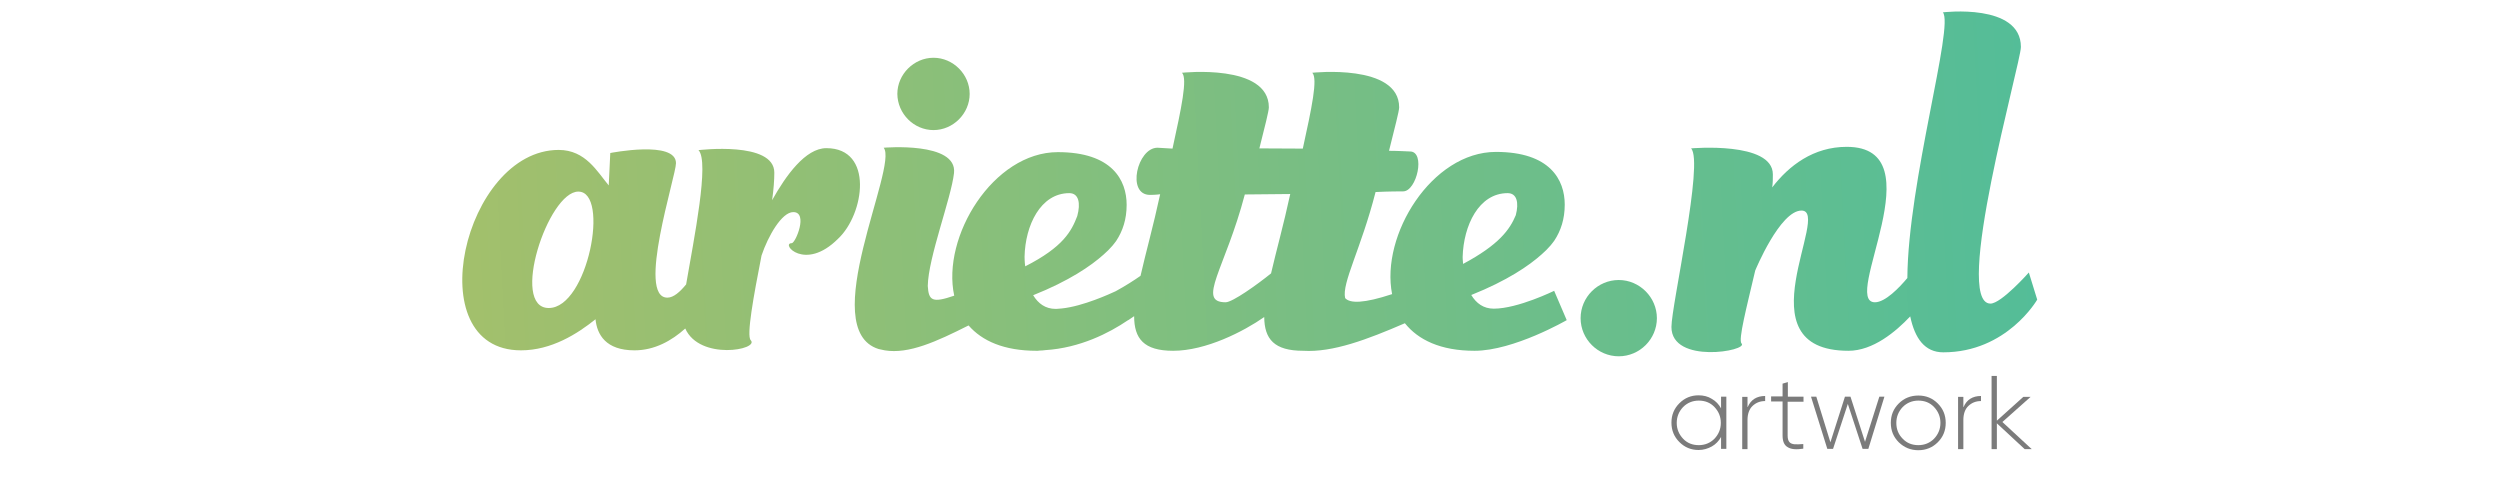
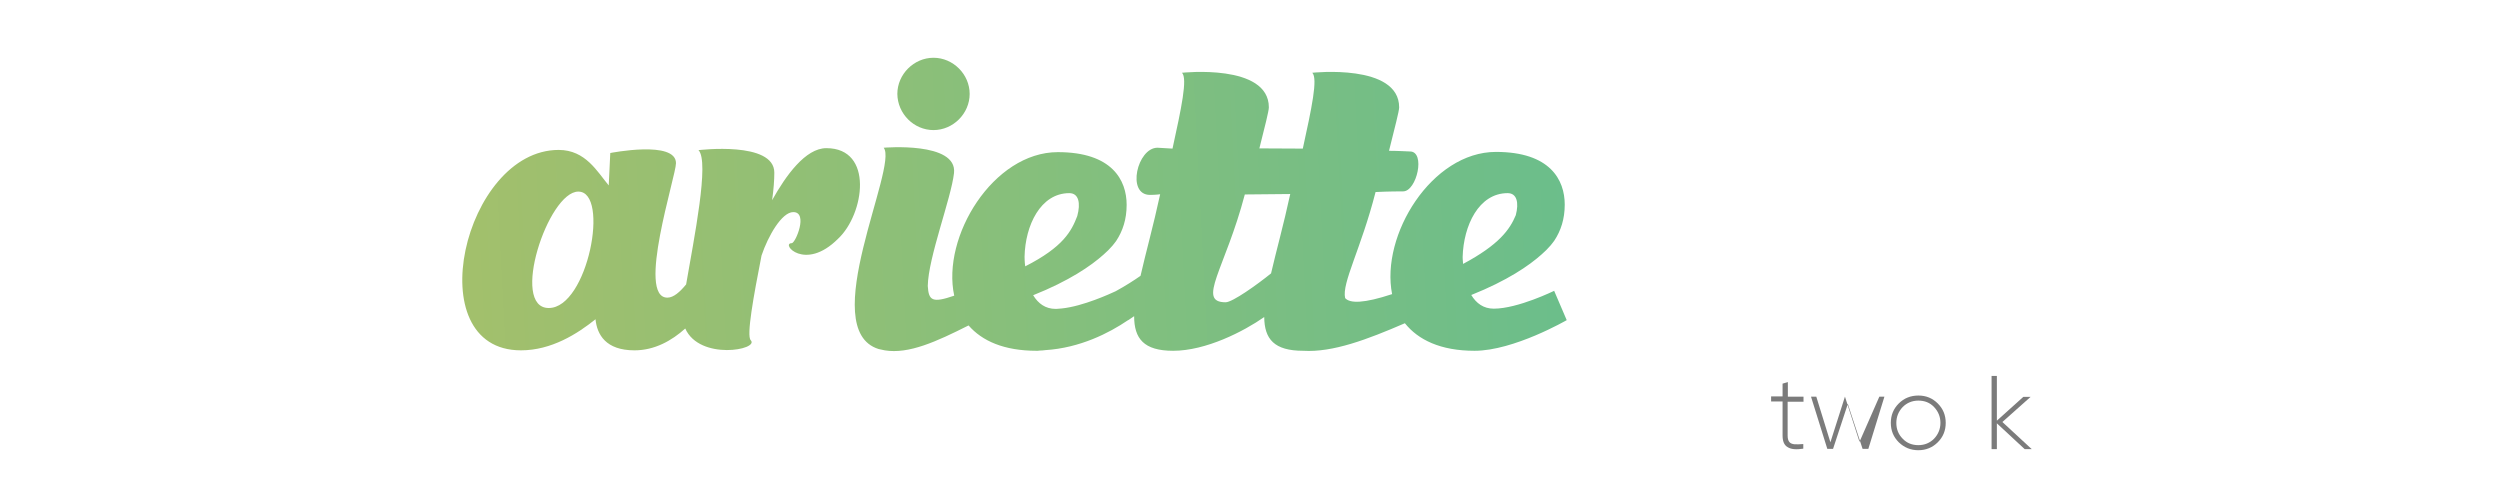
<svg xmlns="http://www.w3.org/2000/svg" version="1.1" id="Layer_1" x="0px" y="0px" viewBox="0 0 1133.9 226.8" style="enable-background:new 0 0 1133.9 226.8;" xml:space="preserve">
  <style type="text/css"> .st0{fill:url(#SVGID_1_);} .st1{fill:url(#SVGID_00000111181252462614291140000000430070867716049853_);} .st2{fill:url(#SVGID_00000098928370405761211340000001027044137844242328_);} .st3{fill:url(#SVGID_00000142153627210481193750000013409594881119063689_);} .st4{fill:url(#SVGID_00000023280733895555390970000001275581300367724177_);} .st5{fill:#7B7B7B;} </style>
  <g>
    <linearGradient id="SVGID_1_" gradientUnits="userSpaceOnUse" x1="-890.291" y1="53.548" x2="1023.079" y2="153.297" gradientTransform="matrix(1 0 0 -1 0 228.551)">
      <stop offset="0" style="stop-color:#FFC312" />
      <stop offset="0.501" style="stop-color:#B2C063" />
      <stop offset="0.999" style="stop-color:#49BD9E" />
    </linearGradient>
    <path class="st0" d="M374.8,67.2c-9.5,0-18.4,12.5-24.6,23.6c0.7-4.9,1-9.2,1-12.5c0-14.4-34.4-10.2-34.4-10.2 c5.1,5.1-2.1,40.4-5.6,60.9c-2.8,3.4-5.7,6-8.5,6c-14.1,0,3.9-55.1,3.9-61c0-10.5-29.8-4.6-29.8-4.6l-0.7,14.7 c-5.2-6.2-10.5-16.1-22.7-16.1c-43,0-64,90.9-17.1,90.9c13.8,0,25.6-7.5,33.8-14.1c0.7,6.9,4.6,14.1,17.7,14.1 c9.1,0,16.9-4.4,23-9.9c6.6,14.7,33.8,9.6,29.7,5.3c-2-2,1.3-20,4.9-38.4c3-8.9,9.2-19.7,14.4-19.7c6.9,0,1,14.1-0.7,14.1 c-5.2,0,5.9,13.1,21-2C392.1,97.1,396.4,67.2,374.8,67.2z M248.9,139.7c-17.7,0-0.3-52.8,13.4-52.8 C276.7,86.9,266.6,139.7,248.9,139.7z" />
    <linearGradient id="SVGID_00000071520449209108845750000012120133599086879664_" gradientUnits="userSpaceOnUse" x1="-890.351" y1="54.691" x2="1023.019" y2="154.44" gradientTransform="matrix(1 0 0 -1 0 228.551)">
      <stop offset="0" style="stop-color:#FFC312" />
      <stop offset="0.501" style="stop-color:#B2C063" />
      <stop offset="0.999" style="stop-color:#49BD9E" />
    </linearGradient>
    <path style="fill:url(#SVGID_00000071520449209108845750000012120133599086879664_);" d="M677.5,140c-4.6,0-7.9-2.4-10.2-6.2 c16.3-6.5,26.2-13.3,31.9-18.4c1.5-1.3,2.8-2.6,4.1-4.1c0.7-0.9,1.3-1.6,1.7-2.2l0,0c2.9-4.4,4.7-9.7,4.7-16.3 c0-11.2-6.6-23.9-31.2-23.9c-29.1,0-52.4,37.8-47.1,64.5c-12.7,4.2-19.1,4.3-21.3,1.8c-1.6-6.8,7.2-22.3,13.8-48.1 c6.2-0.3,10.8-0.3,12.5-0.3c6.2,0,10.3-18.1,3.1-18.1c-1.3,0-4.9-0.3-9.5-0.3c2.6-10.5,4.6-18,4.6-19.7c0-20-39.4-15.7-39.4-15.7 c2.6,2.6-0.3,16.1-4.3,34.4c-3,0-11.4-0.1-19.7-0.1c2.5-9.9,4.3-17,4.3-18.6c0-20-39.4-15.7-39.4-15.7c2.6,2.6-0.3,16.1-4.3,34.4 L525,67c-9.2,0-14.2,21.4-3.4,21.4c2.6,0,4.6-0.3,4.6-0.3c-3.1,14.4-6.6,26.8-8.9,37c-3,2.1-6.9,4.6-11.3,7 c-2.4,1.1-14.7,6.8-24.4,7.8c-0.8,0.1-1.7,0.1-2.5,0.2l0,0c-0.1,0-0.2,0-0.3,0c-4.6,0-7.9-2.4-10.2-6.2 c16.3-6.5,26.2-13.3,31.9-18.4c1.5-1.3,2.8-2.6,4.1-4.1c0.7-0.9,1.3-1.6,1.7-2.2l0,0c2.9-4.4,4.7-9.7,4.7-16.3 c0-11.2-6.6-23.9-31.2-23.9c-29.3,0-52.8,38.4-47,65.1c-9.9,3.4-11.6,2.3-12-4.4c0.2-12.9,10.6-39.7,11.9-51.2 c1.6-14.4-31.9-11.5-31.9-11.5c6.8,8.3-30.8,82.4-2.3,91.3l0,0c0.5,0.1,0.9,0.2,1.4,0.3s0.9,0.2,1.4,0.3c10.9,1.8,23.5-4,38-11.3 c6.1,7,16,11.5,30.9,11.5c0.4,0,0.9,0,1.3-0.1l0,0h0.1c0.8,0,1.7-0.1,2.5-0.2c15.8-1,29-7.8,37.4-13.5c0.2-0.1,0.4-0.2,0.4-0.2l0,0 c0.9-0.6,1.7-1.2,2.5-1.7c0,10.2,4.4,15.7,17.7,15.7c14.9,0,32-8.8,41.3-15.3c0.1,10,4.5,15.3,17.7,15.3c13.4,0.8,29-5.1,46.1-12.5 c6,7.5,16.1,12.5,31.6,12.5c17.8,0,41.8-13.9,41.8-13.9l-5.7-13.3C705.1,131.8,688.5,140,677.5,140z M485,87.6 c4.3,0,5.2,4.6,3.6,10.4c-2.6,6.8-6.3,14-23.6,22.8c-0.3-1.9-0.3-4.4-0.3-4.4C465,102.3,471.9,87.6,485,87.6z M683.8,87.6 c4.2,0,5.2,4.3,3.7,10c-2.7,6.5-7.6,13.4-23.9,22.1c-0.2-1.6-0.2-3.2-0.2-3.2C663.8,102.3,670.7,87.6,683.8,87.6z M555.9,137.1 c-13.3,0-0.2-15.1,8.7-48.9l20.6-0.2c-3,13.9-6.4,26-8.7,36C570.2,129.1,559,137.1,555.9,137.1z" />
    <linearGradient id="SVGID_00000094595374778110490720000009214216608919498922_" gradientUnits="userSpaceOnUse" x1="-890.289" y1="53.506" x2="1023.081" y2="153.255" gradientTransform="matrix(1 0 0 -1 0 228.551)">
      <stop offset="0" style="stop-color:#FFC312" />
      <stop offset="0.501" style="stop-color:#B2C063" />
      <stop offset="0.999" style="stop-color:#49BD9E" />
    </linearGradient>
-     <path style="fill:url(#SVGID_00000094595374778110490720000009214216608919498922_);" d="M920.2,123.6c0,0-12.5,14.1-17.4,14.1 c-17.4,0,13.8-109.2,13.8-116.4c0-20-35.4-15.7-35.4-15.7c5.2,5.9-15.8,77-16.1,120.5c-3.6,4.3-10,11-14.7,11 c-15.7,0,28.2-70.5-12.8-70.5c-15.1,0-26.2,8.5-33.8,18.4c0.3-2,0.3-3.9,0.3-5.9c0-15.1-37.1-11.8-37.1-11.8 c5.9,5.9-8.9,71.2-8.9,81c0,17.1,35.1,10.8,31.8,7.5c-1.6-1.6,2.3-16.4,6.2-33.1c0,0,11.2-27.2,21-27.2c13.8,0-27.9,63.6,21.3,63.6 c11.1,0,21.4-8.6,28-15.6c2.1,10,6.6,16.3,15,16.3c28.9,0,42.6-23.9,42.6-23.9L920.2,123.6z" />
    <linearGradient id="SVGID_00000080190925088455052390000007907442135536030345_" gradientUnits="userSpaceOnUse" x1="-893.614" y1="117.292" x2="1019.756" y2="217.041" gradientTransform="matrix(1 0 0 -1 0 228.551)">
      <stop offset="0" style="stop-color:#FFC312" />
      <stop offset="0.501" style="stop-color:#B2C063" />
      <stop offset="0.999" style="stop-color:#49BD9E" />
    </linearGradient>
    <path style="fill:url(#SVGID_00000080190925088455052390000007907442135536030345_);" d="M423.4,59c8.9,0,16.4-7.5,16.4-16.4 s-7.5-16.4-16.4-16.4S407,33.7,407,42.6C407.1,51.6,414.5,59,423.4,59z" />
    <linearGradient id="SVGID_00000132046799867451925730000017747613026603685819_" gradientUnits="userSpaceOnUse" x1="-887.484" y1="-0.292" x2="1025.886" y2="99.457" gradientTransform="matrix(1 0 0 -1 0 228.551)">
      <stop offset="0" style="stop-color:#FFC312" />
      <stop offset="0.501" style="stop-color:#B2C063" />
      <stop offset="0.999" style="stop-color:#49BD9E" />
    </linearGradient>
-     <path style="fill:url(#SVGID_00000132046799867451925730000017747613026603685819_);" d="M734.2,127c-9.5,0-17.3,7.8-17.3,17.3 s7.8,17.3,17.3,17.3s17.3-7.8,17.3-17.3C751.5,134.9,743.7,127,734.2,127z" />
  </g>
  <g>
-     <path class="st5" d="M780.6,179.9h2.4v23.7h-2.4v-5.4c-1,1.8-2.4,3.3-4.2,4.3c-1.8,1-3.8,1.6-6,1.6c-3.4,0-6.3-1.2-8.7-3.6 c-2.4-2.4-3.6-5.3-3.6-8.8c0-3.5,1.2-6.4,3.6-8.8c2.4-2.4,5.3-3.6,8.7-3.6c2.2,0,4.3,0.5,6,1.6c1.8,1,3.2,2.5,4.2,4.3V179.9z M763.4,199c1.9,2,4.3,2.9,7.1,2.9c2.8,0,5.2-1,7.1-2.9c1.9-2,2.9-4.4,2.9-7.2s-1-5.2-2.9-7.2c-1.9-2-4.3-2.9-7.1-2.9 c-2.8,0-5.2,1-7.1,2.9c-1.9,2-2.9,4.4-2.9,7.2S761.5,197,763.4,199z" />
-     <path class="st5" d="M792.7,184.6c1.4-3.3,4.1-5,7.9-5v2.3c-2.2,0-4.1,0.7-5.7,2.2c-1.5,1.4-2.3,3.6-2.3,6.4v13.2h-2.4v-23.7h2.4 V184.6z" />
    <path class="st5" d="M817.9,182.2h-7.1v15.4c0,1.4,0.3,2.3,0.8,2.9c0.5,0.6,1.3,0.9,2.3,1c1,0.1,2.4,0,4-0.1v2.1 c-3.2,0.5-5.6,0.3-7.1-0.7c-1.6-0.9-2.3-2.7-2.3-5.3v-15.4h-5.2v-2.3h5.2V174l2.4-0.7v6.6h7.1V182.2z" />
-     <path class="st5" d="M852.4,179.9h2.3l-7.3,23.7h-2.6l-6.7-20.4l-6.7,20.4h-2.6l-7.4-23.7h2.4l6.4,20.7l6.6-20.7h2.5l6.6,20.5 L852.4,179.9z" />
+     <path class="st5" d="M852.4,179.9h2.3l-7.3,23.7h-2.6l-6.7-20.4l-6.7,20.4h-2.6l-7.4-23.7h2.4l6.4,20.7l6.6-20.7l6.6,20.5 L852.4,179.9z" />
    <path class="st5" d="M870.1,204.2c-3.5,0-6.4-1.2-8.9-3.6c-2.4-2.4-3.6-5.3-3.6-8.8c0-3.5,1.2-6.4,3.6-8.8c2.4-2.4,5.4-3.6,8.9-3.6 c3.5,0,6.4,1.2,8.8,3.6c2.4,2.4,3.6,5.3,3.6,8.8c0,3.5-1.2,6.4-3.6,8.8C876.5,203,873.5,204.2,870.1,204.2z M863,199 c1.9,2,4.3,2.9,7.1,2.9c2.8,0,5.2-1,7.1-2.9c1.9-2,2.9-4.4,2.9-7.2s-1-5.2-2.9-7.2c-1.9-2-4.3-2.9-7.1-2.9c-2.8,0-5.2,1-7.1,2.9 c-1.9,2-2.9,4.4-2.9,7.2S861,197,863,199z" />
-     <path class="st5" d="M890.6,184.6c1.4-3.3,4.1-5,7.9-5v2.3c-2.2,0-4.1,0.7-5.7,2.2c-1.5,1.4-2.3,3.6-2.3,6.4v13.2h-2.4v-23.7h2.4 V184.6z" />
    <path class="st5" d="M921.5,203.7h-3.2L905.7,192v11.7h-2.4v-33.2h2.4v20.3l12-10.8h3.3l-12.8,11.4L921.5,203.7z" />
  </g>
</svg>